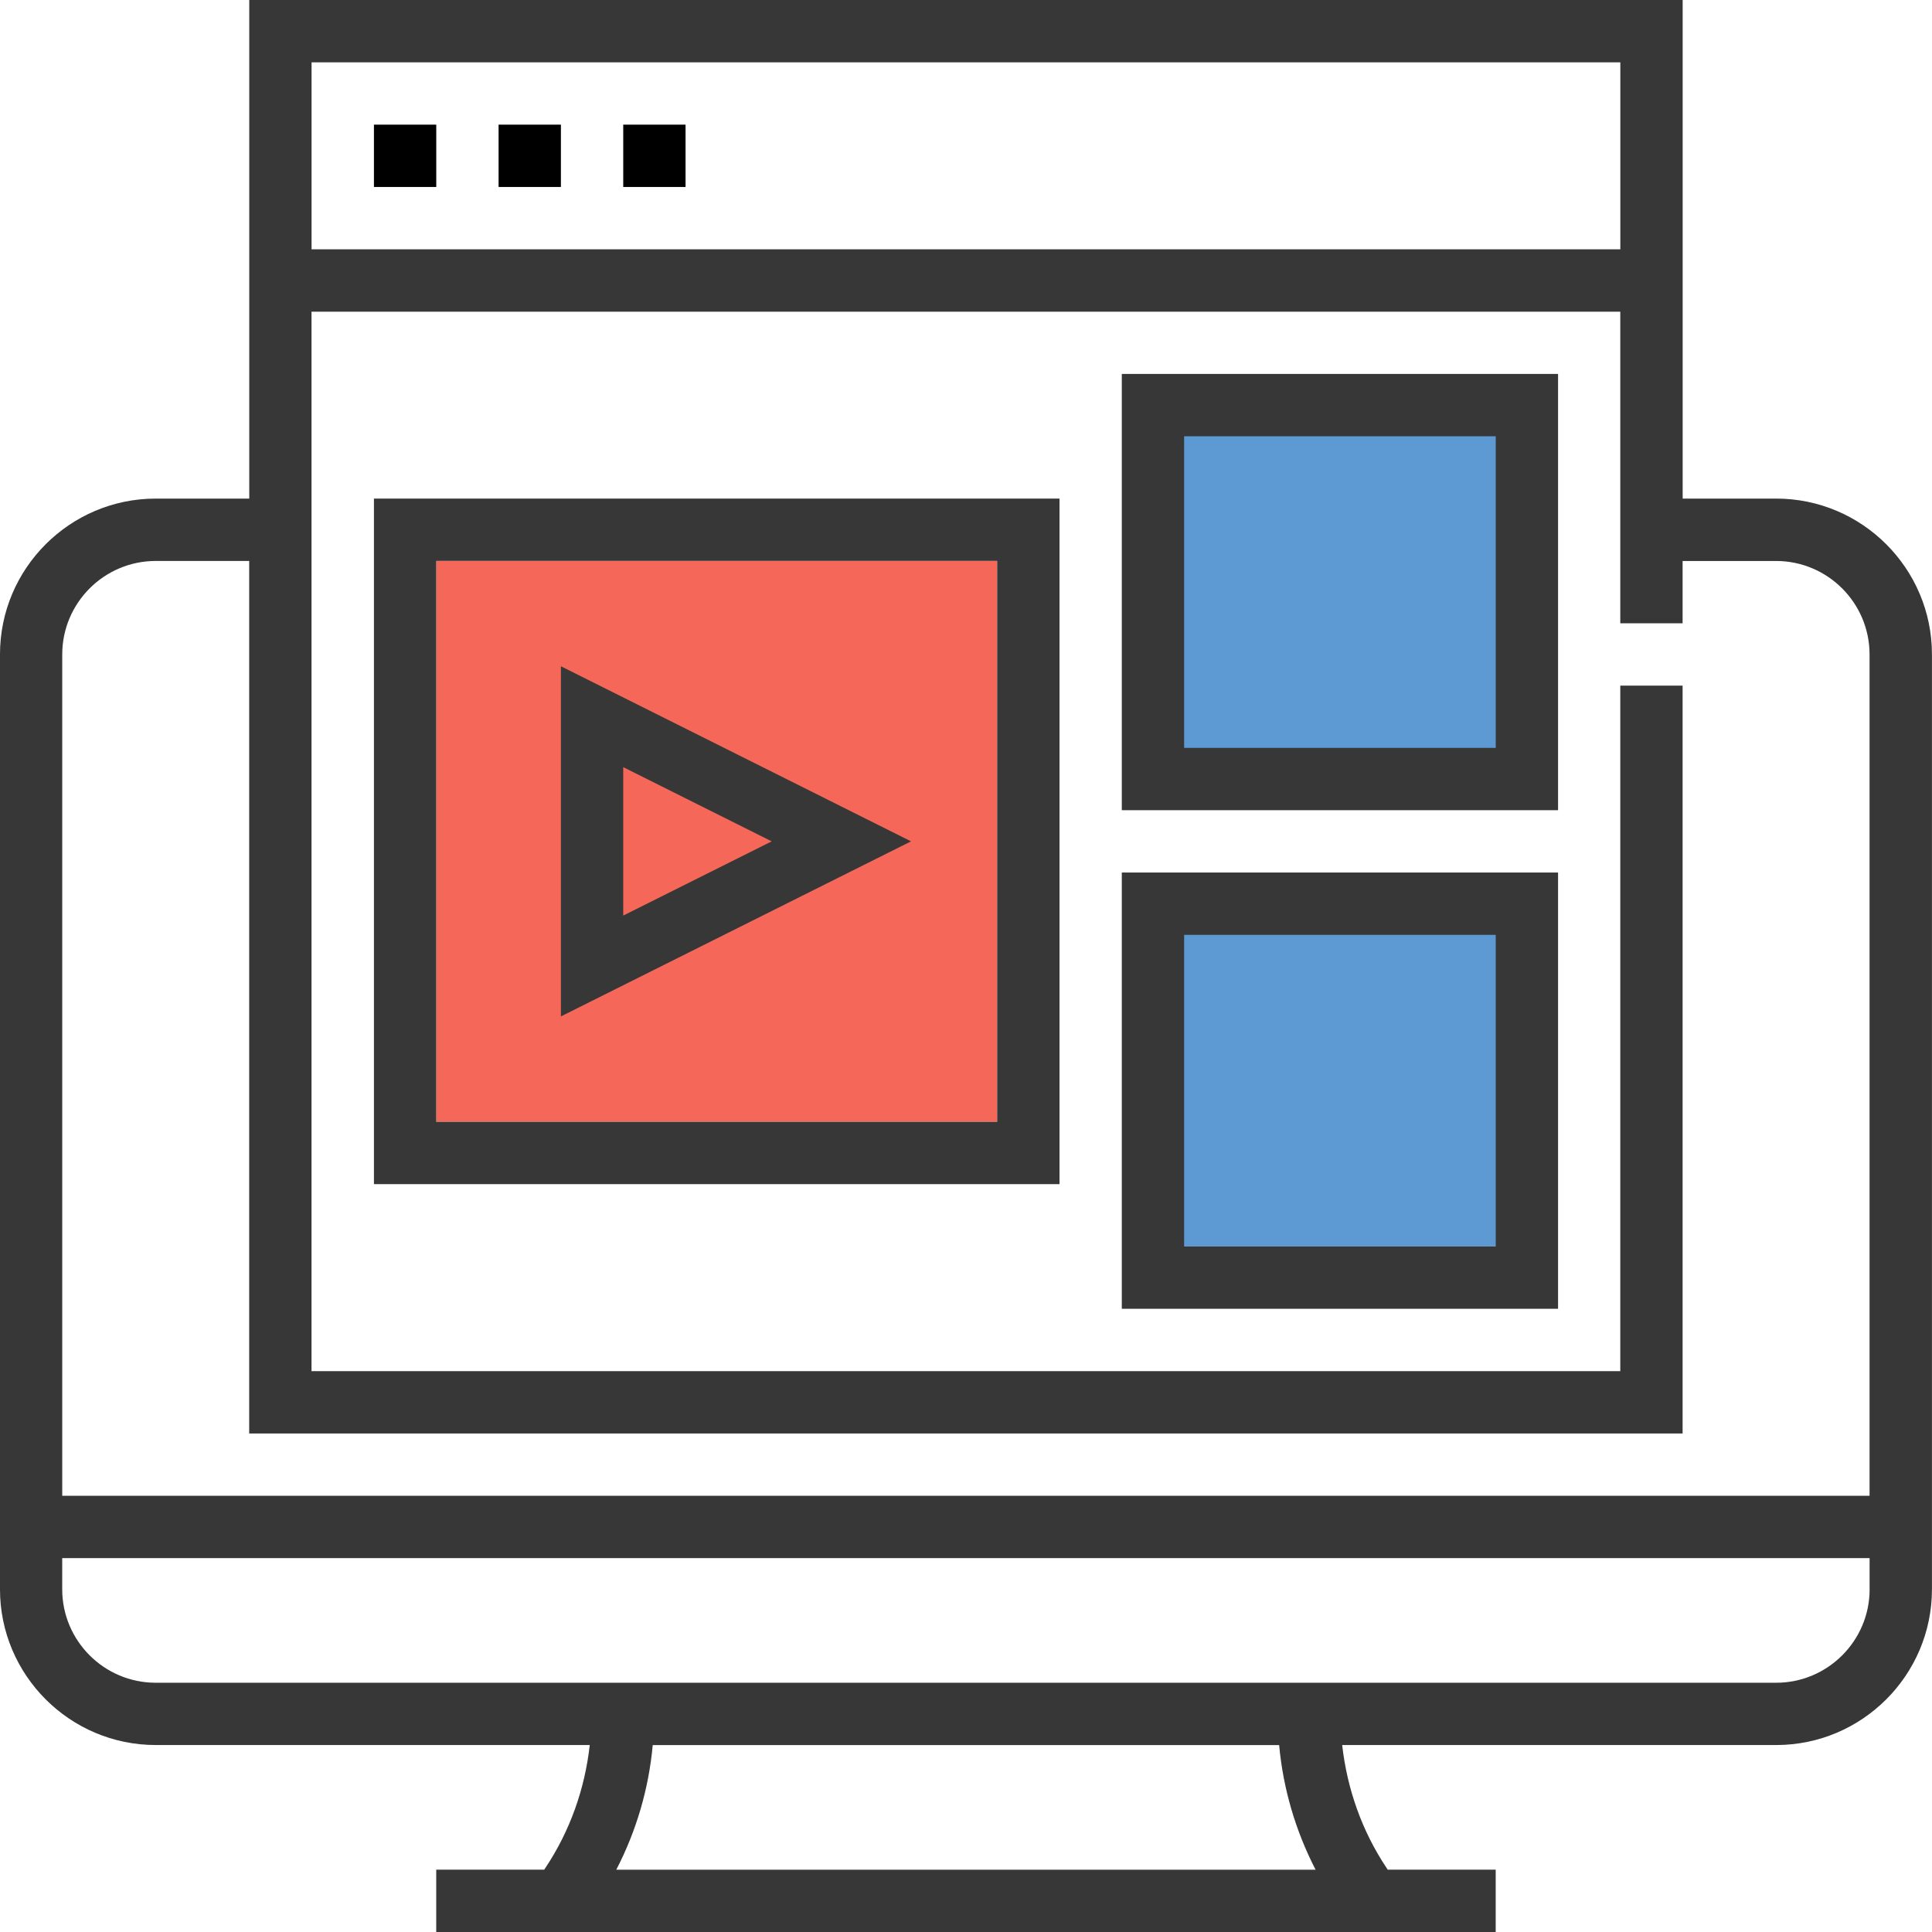
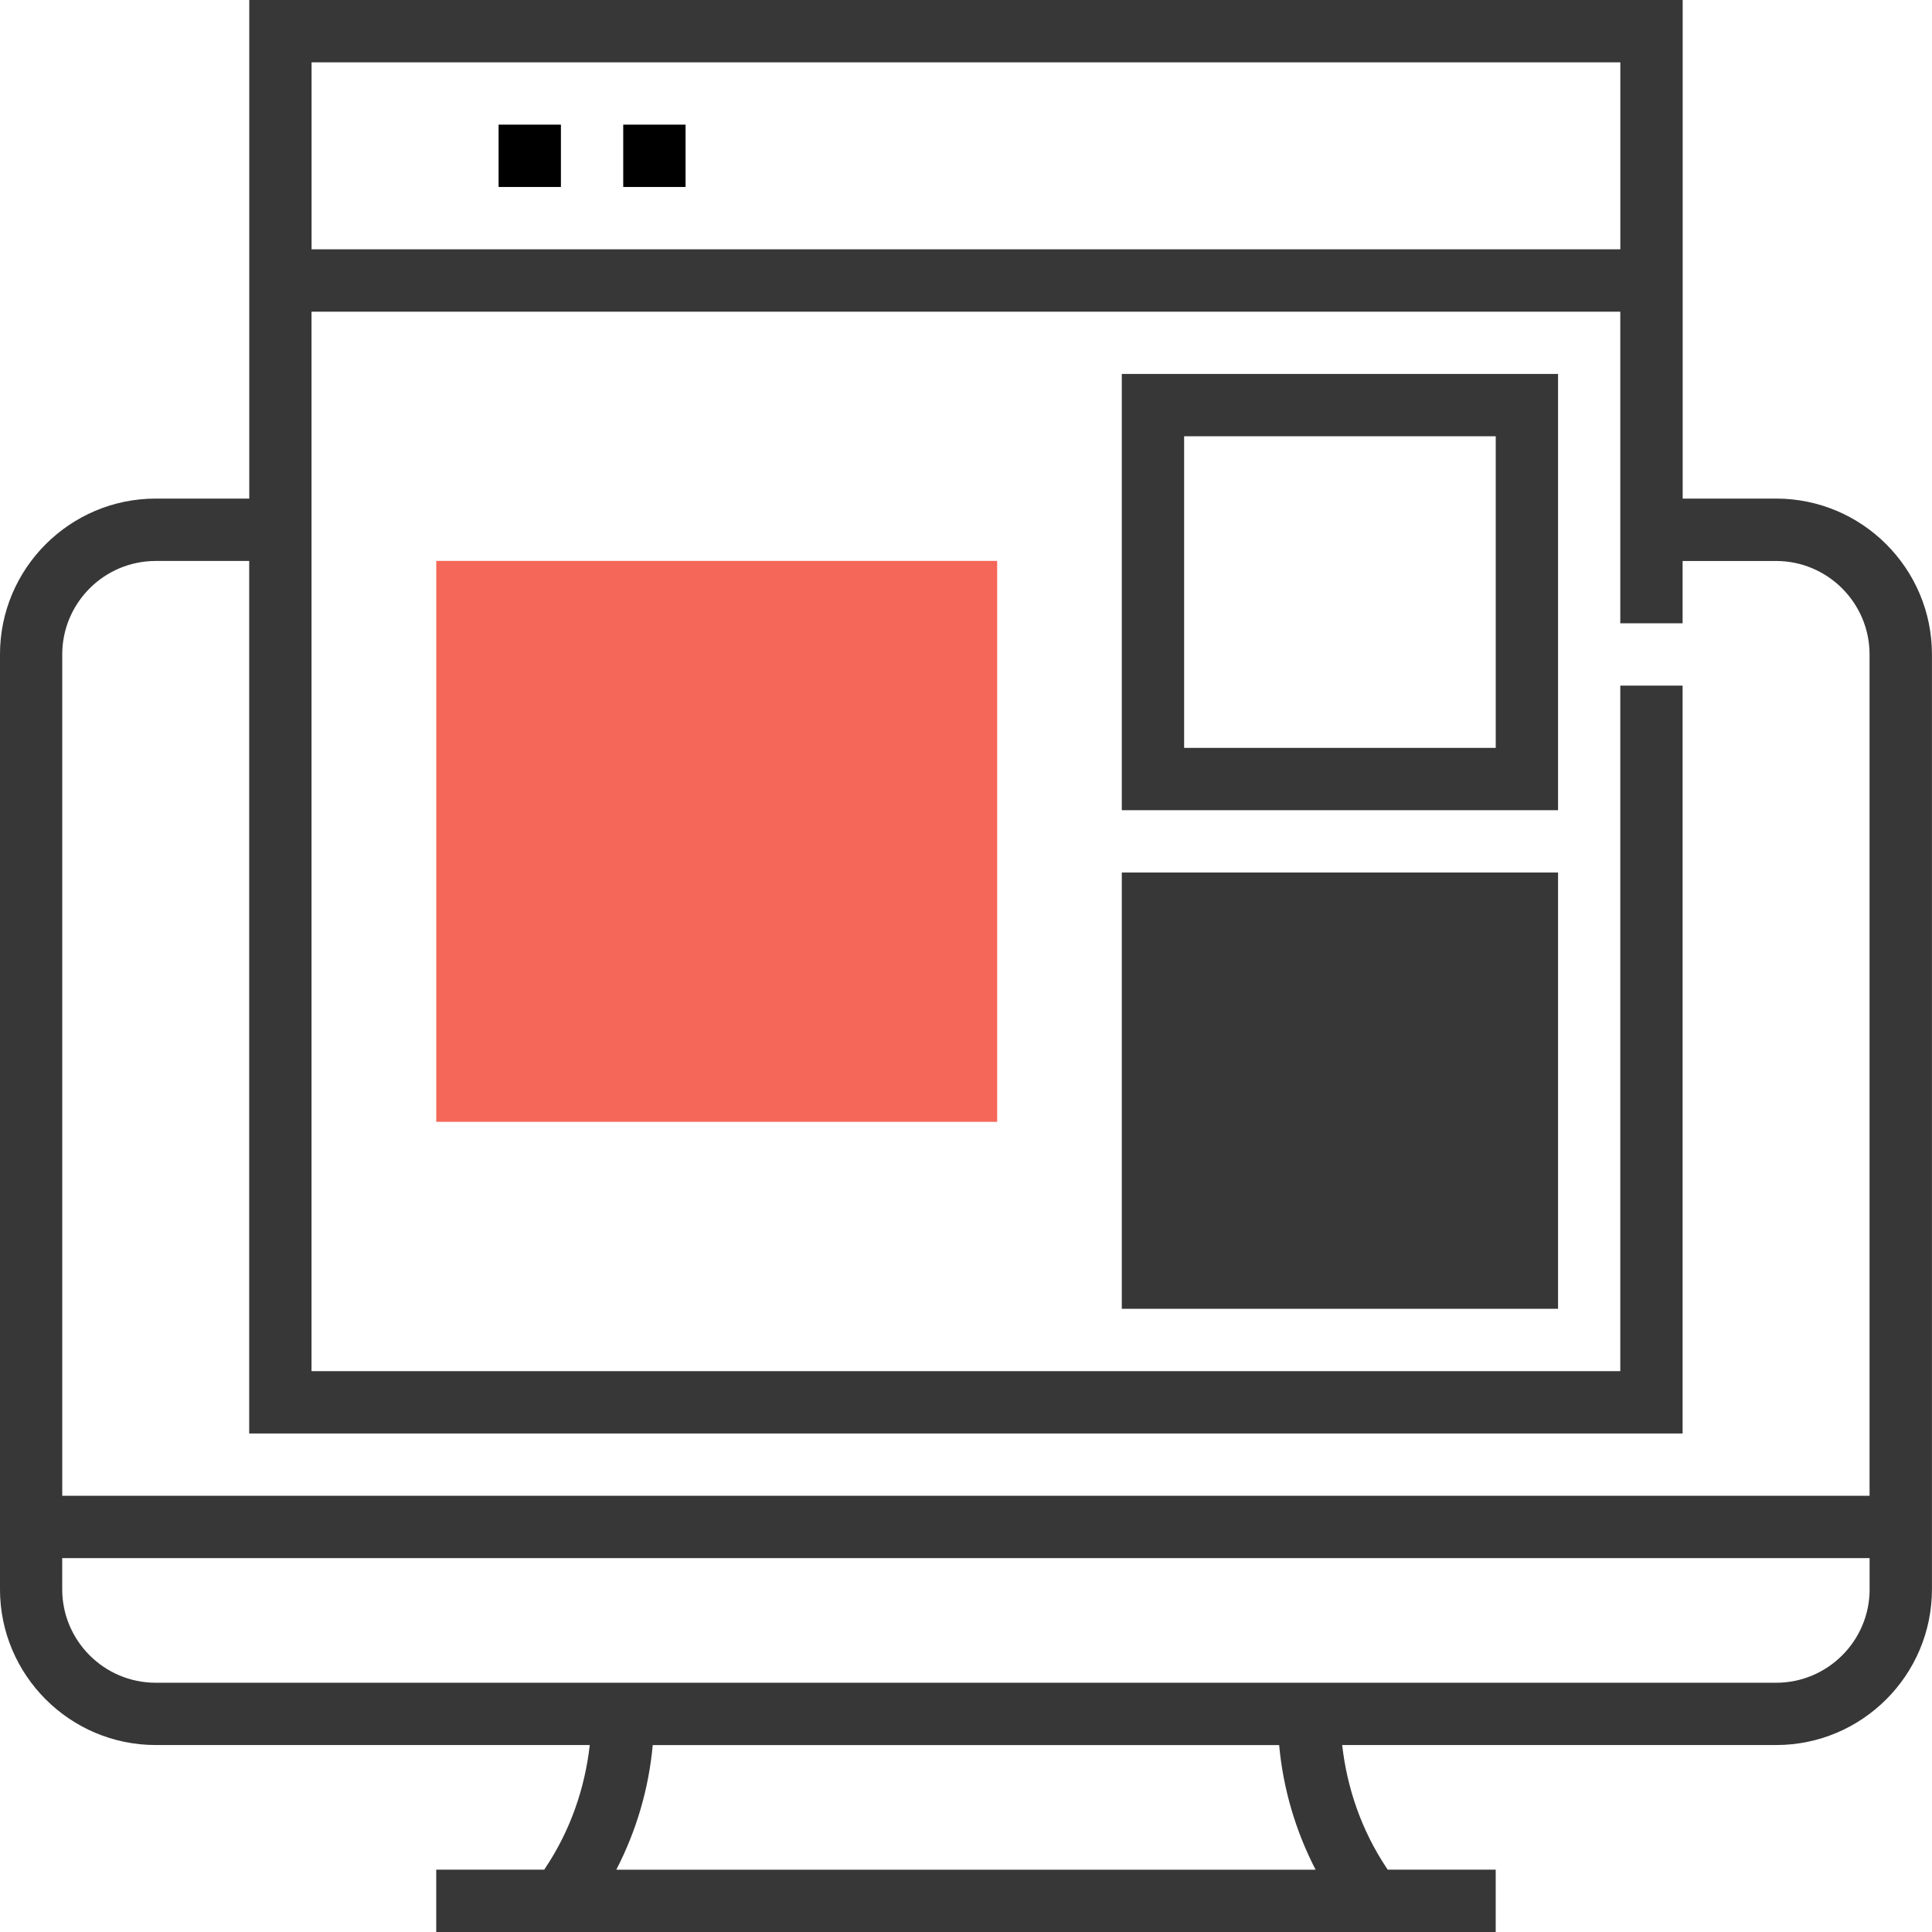
<svg xmlns="http://www.w3.org/2000/svg" version="1.1" viewBox="0 0 120 120">
  <title>@2xicon/technology</title>
  <desc>Created with Sketch.</desc>
  <g fill="none" fill-rule="evenodd">
    <rect x="27.097" y="34.839" width="34.839" height="34.839" fill="#F56758" />
-     <rect x="73.306" y="26.855" width="19.839" height="19.839" fill="#5D99D2" />
    <rect x="73.306" y="57.581" width="19.839" height="19.839" fill="#5D99D2" />
    <path d="m110.32 30.968h-5.806v-30.968h-89.032v30.968h-5.806c-5.336 0-9.677 4.341-9.677 9.677v58.065c0 5.336 4.341 9.677 9.677 9.677h26.955c-0.306 2.719-1.221 5.328-2.754 7.628l-0.075 0.114h-6.707v3.871h65.806v-3.871h-6.707l-0.075-0.114c-1.533-2.299-2.446-4.91-2.754-7.628h26.955c5.336 0 9.677-4.341 9.677-9.677v-58.065c0-5.336-4.341-9.677-9.677-9.677zm-90.968-27.097h81.29v11.613h-81.29v-11.613zm18.927 112.26c1.248-2.413 2.017-5.032 2.264-7.742h38.907c0.248 2.71 1.018 5.328 2.264 7.742h-43.436zm77.847-17.419c0 3.201-2.605 5.806-5.806 5.806h-100.65c-3.201 0-5.806-2.605-5.806-5.806v-1.935h112.26v1.935zm0-5.806h-112.26v-52.258c0-3.201 2.605-5.806 5.806-5.806h5.806v54.194h89.032v-46.452h-3.871v42.581h-81.29v-65.806h81.29v19.355h3.871v-3.871h5.806c3.201 0 5.806 2.605 5.806 5.806v52.258z" fill="#373737" fill-rule="nonzero" />
-     <path d="m23.226 30.968v42.581h42.581v-42.581h-42.581zm38.71 38.71h-34.839v-34.839h34.839v34.839z" fill="#373737" fill-rule="nonzero" />
-     <path d="m34.839 41.385v21.747l21.747-10.874-21.747-10.874zm3.871 6.263 9.221 4.61-9.221 4.61v-9.221z" fill="#373737" fill-rule="nonzero" />
    <path d="m69.677 23.226v27.097h27.097v-27.097h-27.097zm23.226 23.226h-19.355v-19.355h19.355v19.355z" fill="#373737" fill-rule="nonzero" />
-     <path d="m69.677 54.194v27.097h27.097v-27.097h-27.097zm23.226 23.226h-19.355v-19.355h19.355v19.355z" fill="#373737" fill-rule="nonzero" />
-     <rect x="23.226" y="7.742" width="3.871" height="3.871" fill="#000" fill-rule="nonzero" />
+     <path d="m69.677 54.194v27.097h27.097v-27.097h-27.097zm23.226 23.226h-19.355v-19.355v19.355z" fill="#373737" fill-rule="nonzero" />
    <rect x="30.968" y="7.742" width="3.871" height="3.871" fill="#000" fill-rule="nonzero" />
    <rect x="38.71" y="7.742" width="3.871" height="3.871" fill="#000" fill-rule="nonzero" />
  </g>
</svg>